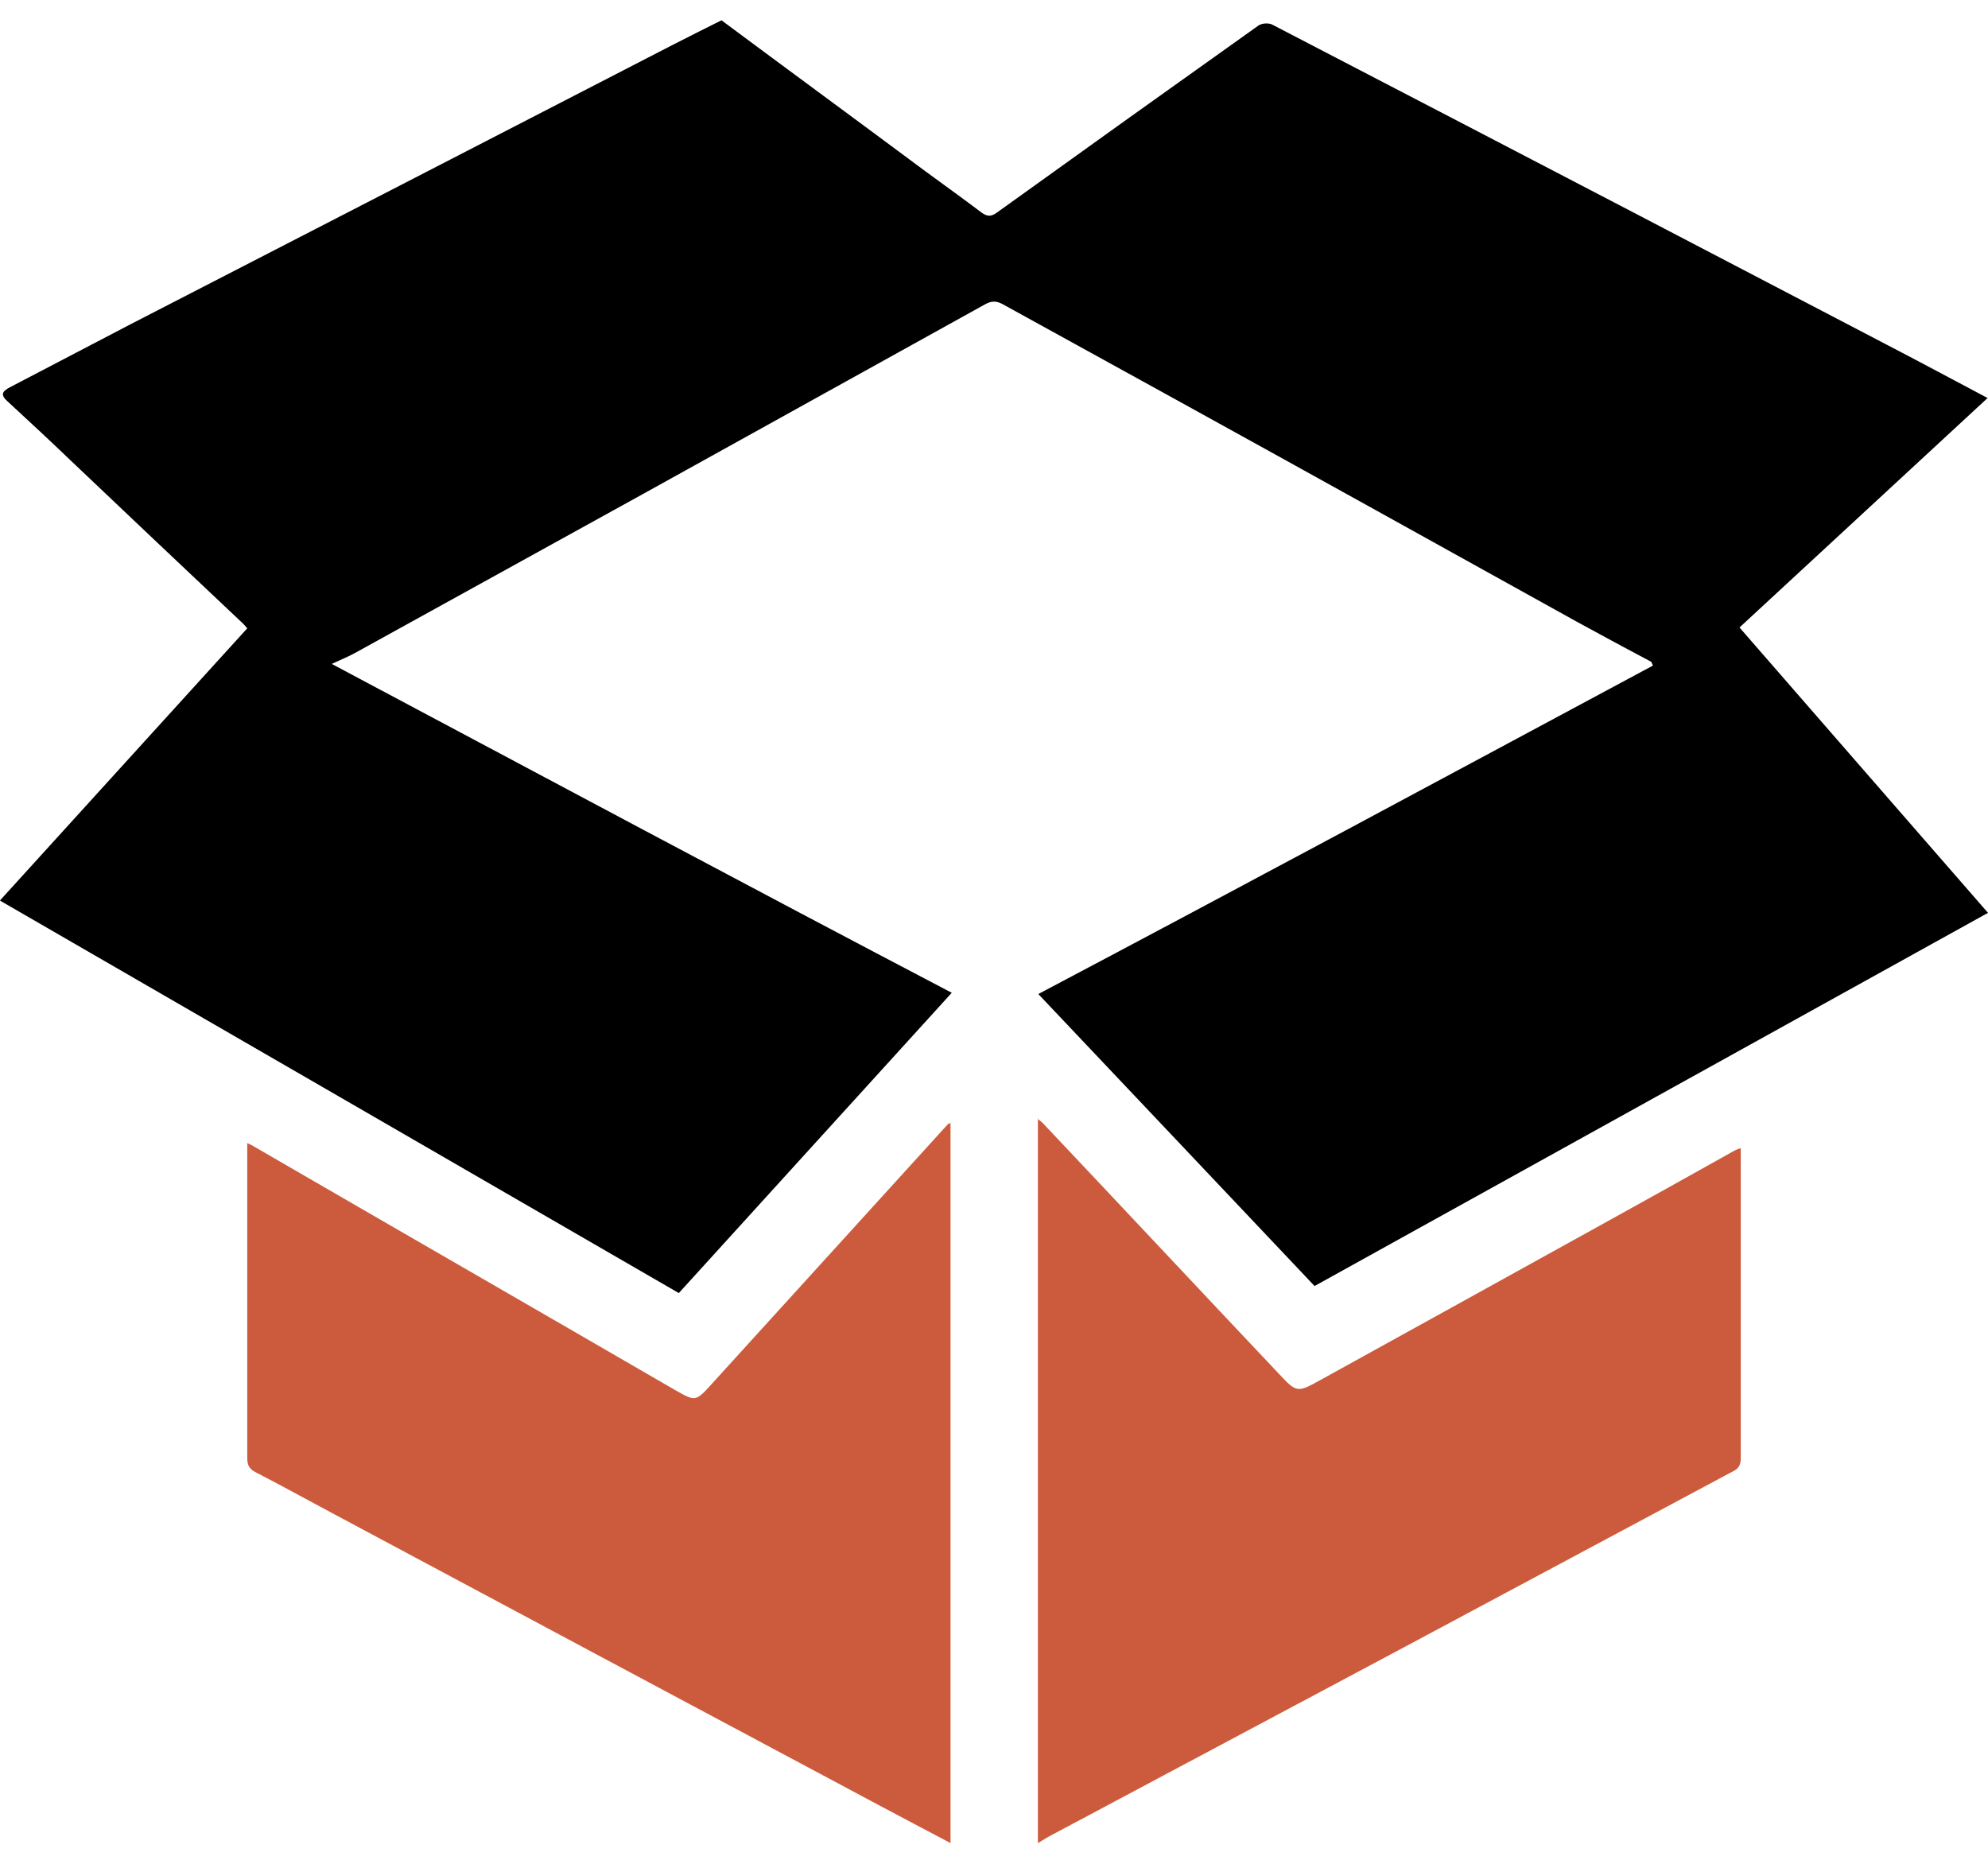
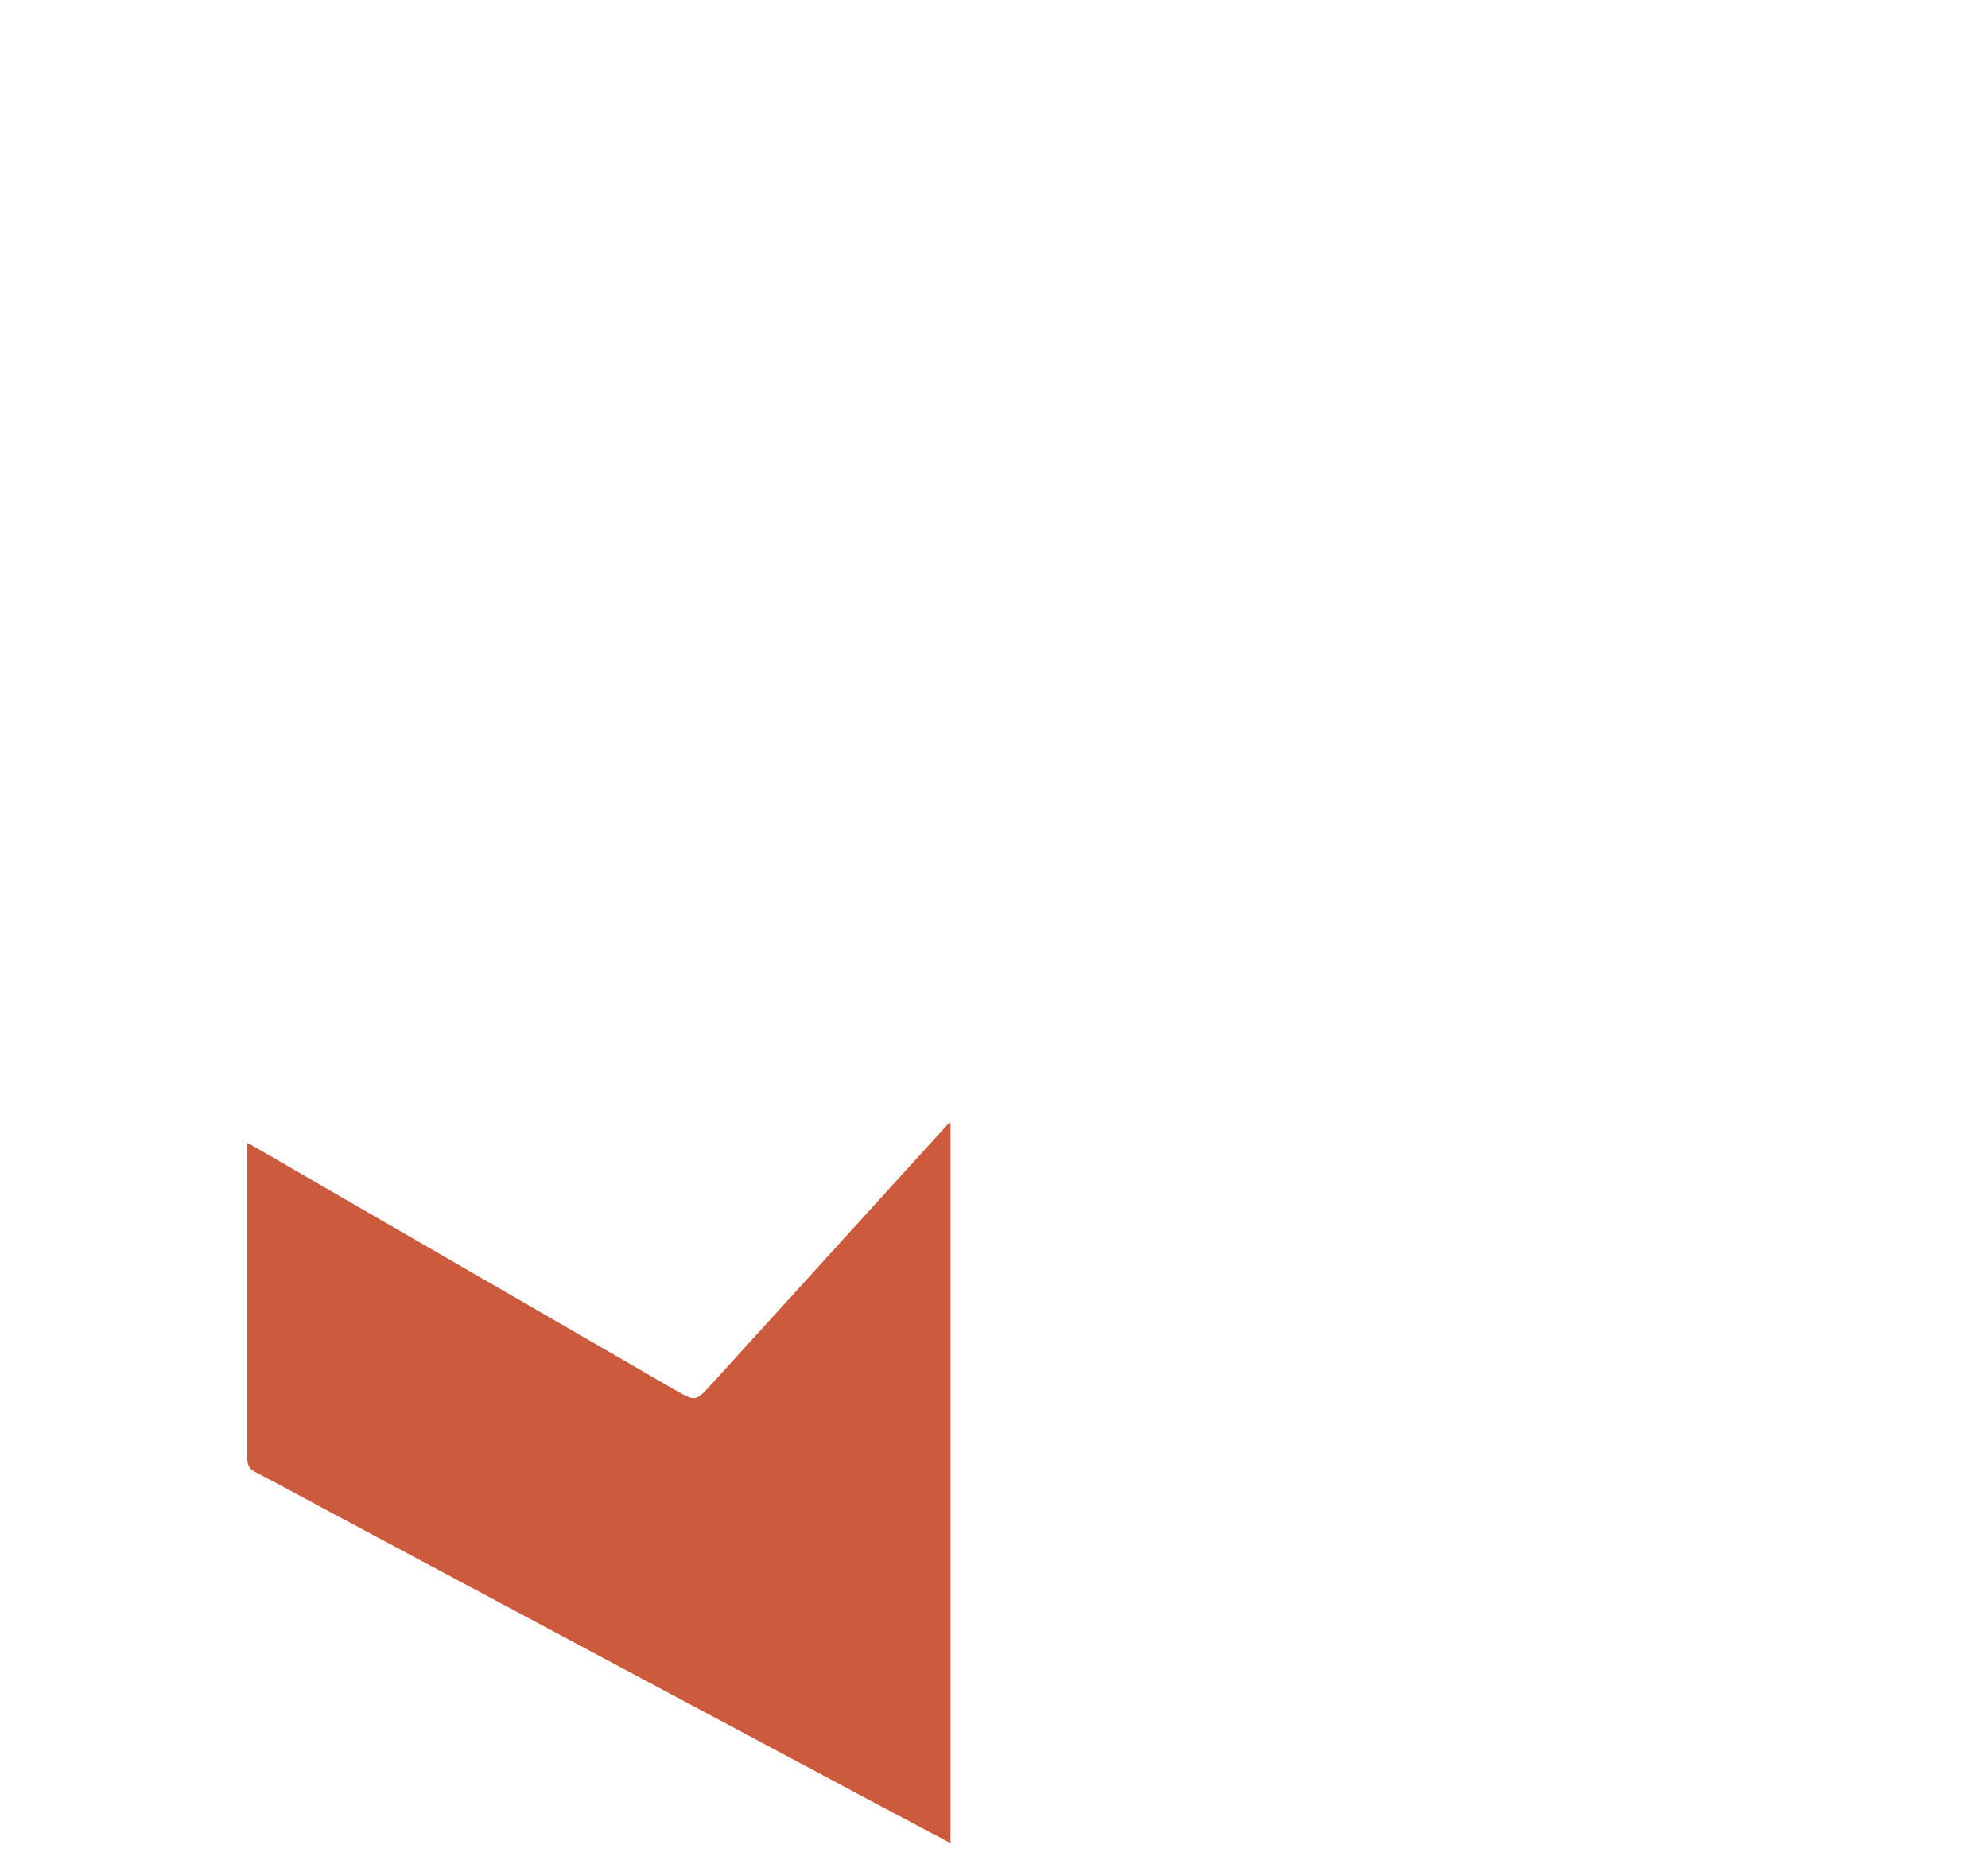
<svg xmlns="http://www.w3.org/2000/svg" width="48" height="45" viewBox="0 0 48 45" fill="none">
  <g clip-path="url(#clip0_252_61)">
-     <path d="M0 21.74C1.98 19.56 3.97 17.37 5.97 15.17C5.93 15.13 5.89 15.07 5.84 15.03C4.47 13.74 3.11 12.45 1.74 11.15C1.22 10.65 0.69 10.16 0.16 9.67C-0.01 9.51 0.09 9.43 0.24 9.35C1.21 8.84 2.18 8.34 3.15 7.83C7.52 5.58 11.87 3.34 16.23 1.09C16.62 0.89 17.02 0.69 17.42 0.49C19.06 1.71 20.71 2.92 22.35 4.14C22.8 4.47 23.26 4.8 23.71 5.14C23.84 5.23 23.93 5.23 24.06 5.14C26.16 3.63 28.27 2.12 30.38 0.62C30.46 0.56 30.62 0.55 30.71 0.59C33.62 2.1 36.52 3.61 39.42 5.12C41.47 6.19 43.52 7.26 45.57 8.33C46.36 8.74 47.14 9.16 47.99 9.61C45.99 11.46 44 13.3 42 15.15C44 17.45 45.98 19.72 48 22.04C42.57 25.05 37.17 28.04 31.74 31.05C29.54 28.72 27.31 26.37 25.07 24C30.03 21.38 34.97 18.72 39.91 16.07L39.87 15.98C39.27 15.66 38.67 15.34 38.07 15.01C34.86 13.23 31.66 11.45 28.45 9.68C27.04 8.9 25.63 8.13 24.22 7.35C24.06 7.26 23.94 7.26 23.78 7.35C21.06 8.86 18.33 10.37 15.61 11.88C13.27 13.17 10.94 14.46 8.6 15.75C8.44 15.84 8.27 15.91 8.01 16.03C13.03 18.7 17.98 21.35 22.98 23.97C20.78 26.39 18.58 28.81 16.39 31.22C10.94 28.07 5.5 24.92 0.01 21.75L0 21.74Z" fill="black" />
-     <path d="M25.05 27.01C25.11 27.06 25.17 27.1 25.21 27.15C27.1 29.15 28.98 31.16 30.87 33.16C31.31 33.63 31.32 33.63 31.88 33.32C34.09 32.1 36.3 30.88 38.52 29.65C39.64 29.03 40.76 28.41 41.88 27.78C41.92 27.76 41.97 27.74 42.03 27.72C42.03 28.3 42.03 28.85 42.03 29.41C42.03 31.34 42.03 33.28 42.03 35.21C42.03 35.36 41.99 35.45 41.85 35.52C39.12 36.98 36.39 38.44 33.66 39.9C30.92 41.36 28.18 42.82 25.44 44.28C25.32 44.34 25.21 44.41 25.06 44.5V27L25.05 27.01Z" fill="#CC5A3C" />
    <path d="M22.95 27.1V44.5C22.36 44.19 21.8 43.89 21.25 43.6C16.86 41.26 12.47 38.91 8.09 36.57C7.45 36.23 6.82 35.88 6.18 35.55C6.02 35.47 5.97 35.38 5.97 35.2C5.97 33.02 5.97 30.83 5.97 28.65C5.97 28.3 5.97 27.96 5.97 27.6C6.01 27.62 6.07 27.64 6.13 27.68C9.51 29.64 12.9 31.59 16.28 33.55C16.79 33.84 16.79 33.85 17.18 33.42C19.08 31.33 20.98 29.24 22.88 27.15C22.9 27.13 22.92 27.13 22.96 27.11L22.95 27.1Z" fill="#CC5A3C" />
  </g>
  <defs>
    <clipPath id="clip0_252_61">
      <rect width="48" height="44.02" fill="white" transform="translate(0 0.49)" />
    </clipPath>
  </defs>
</svg>